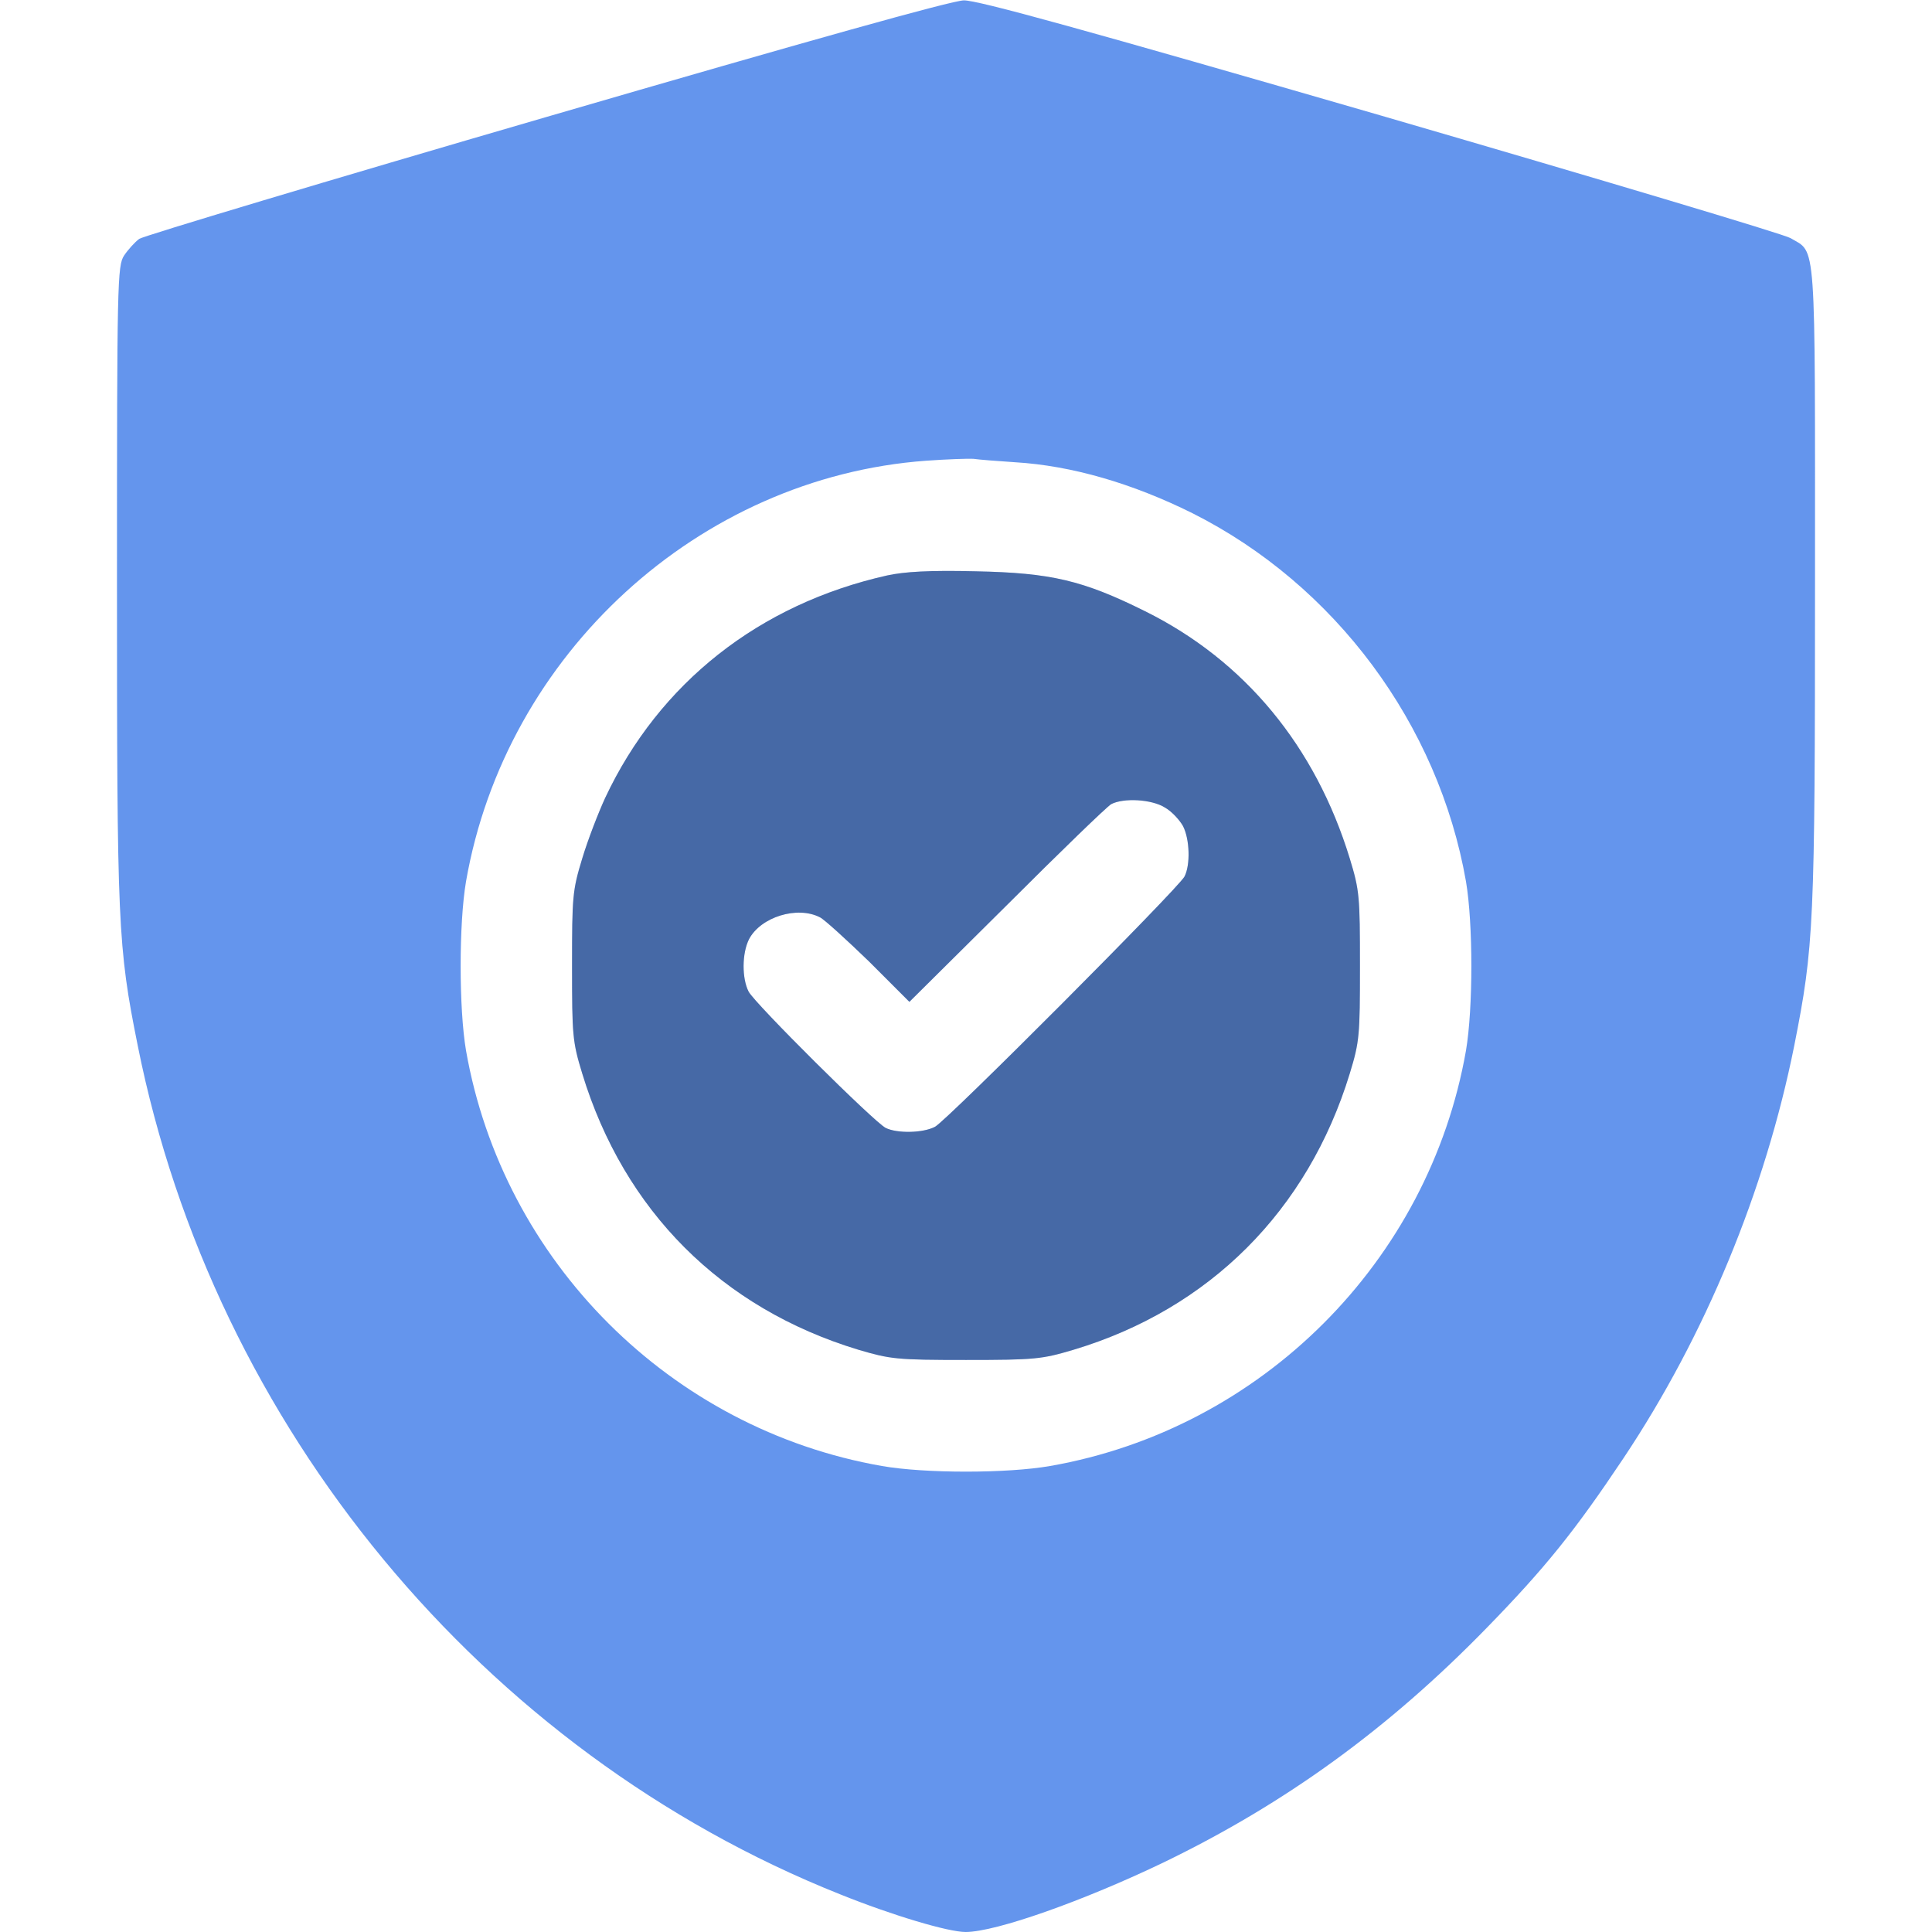
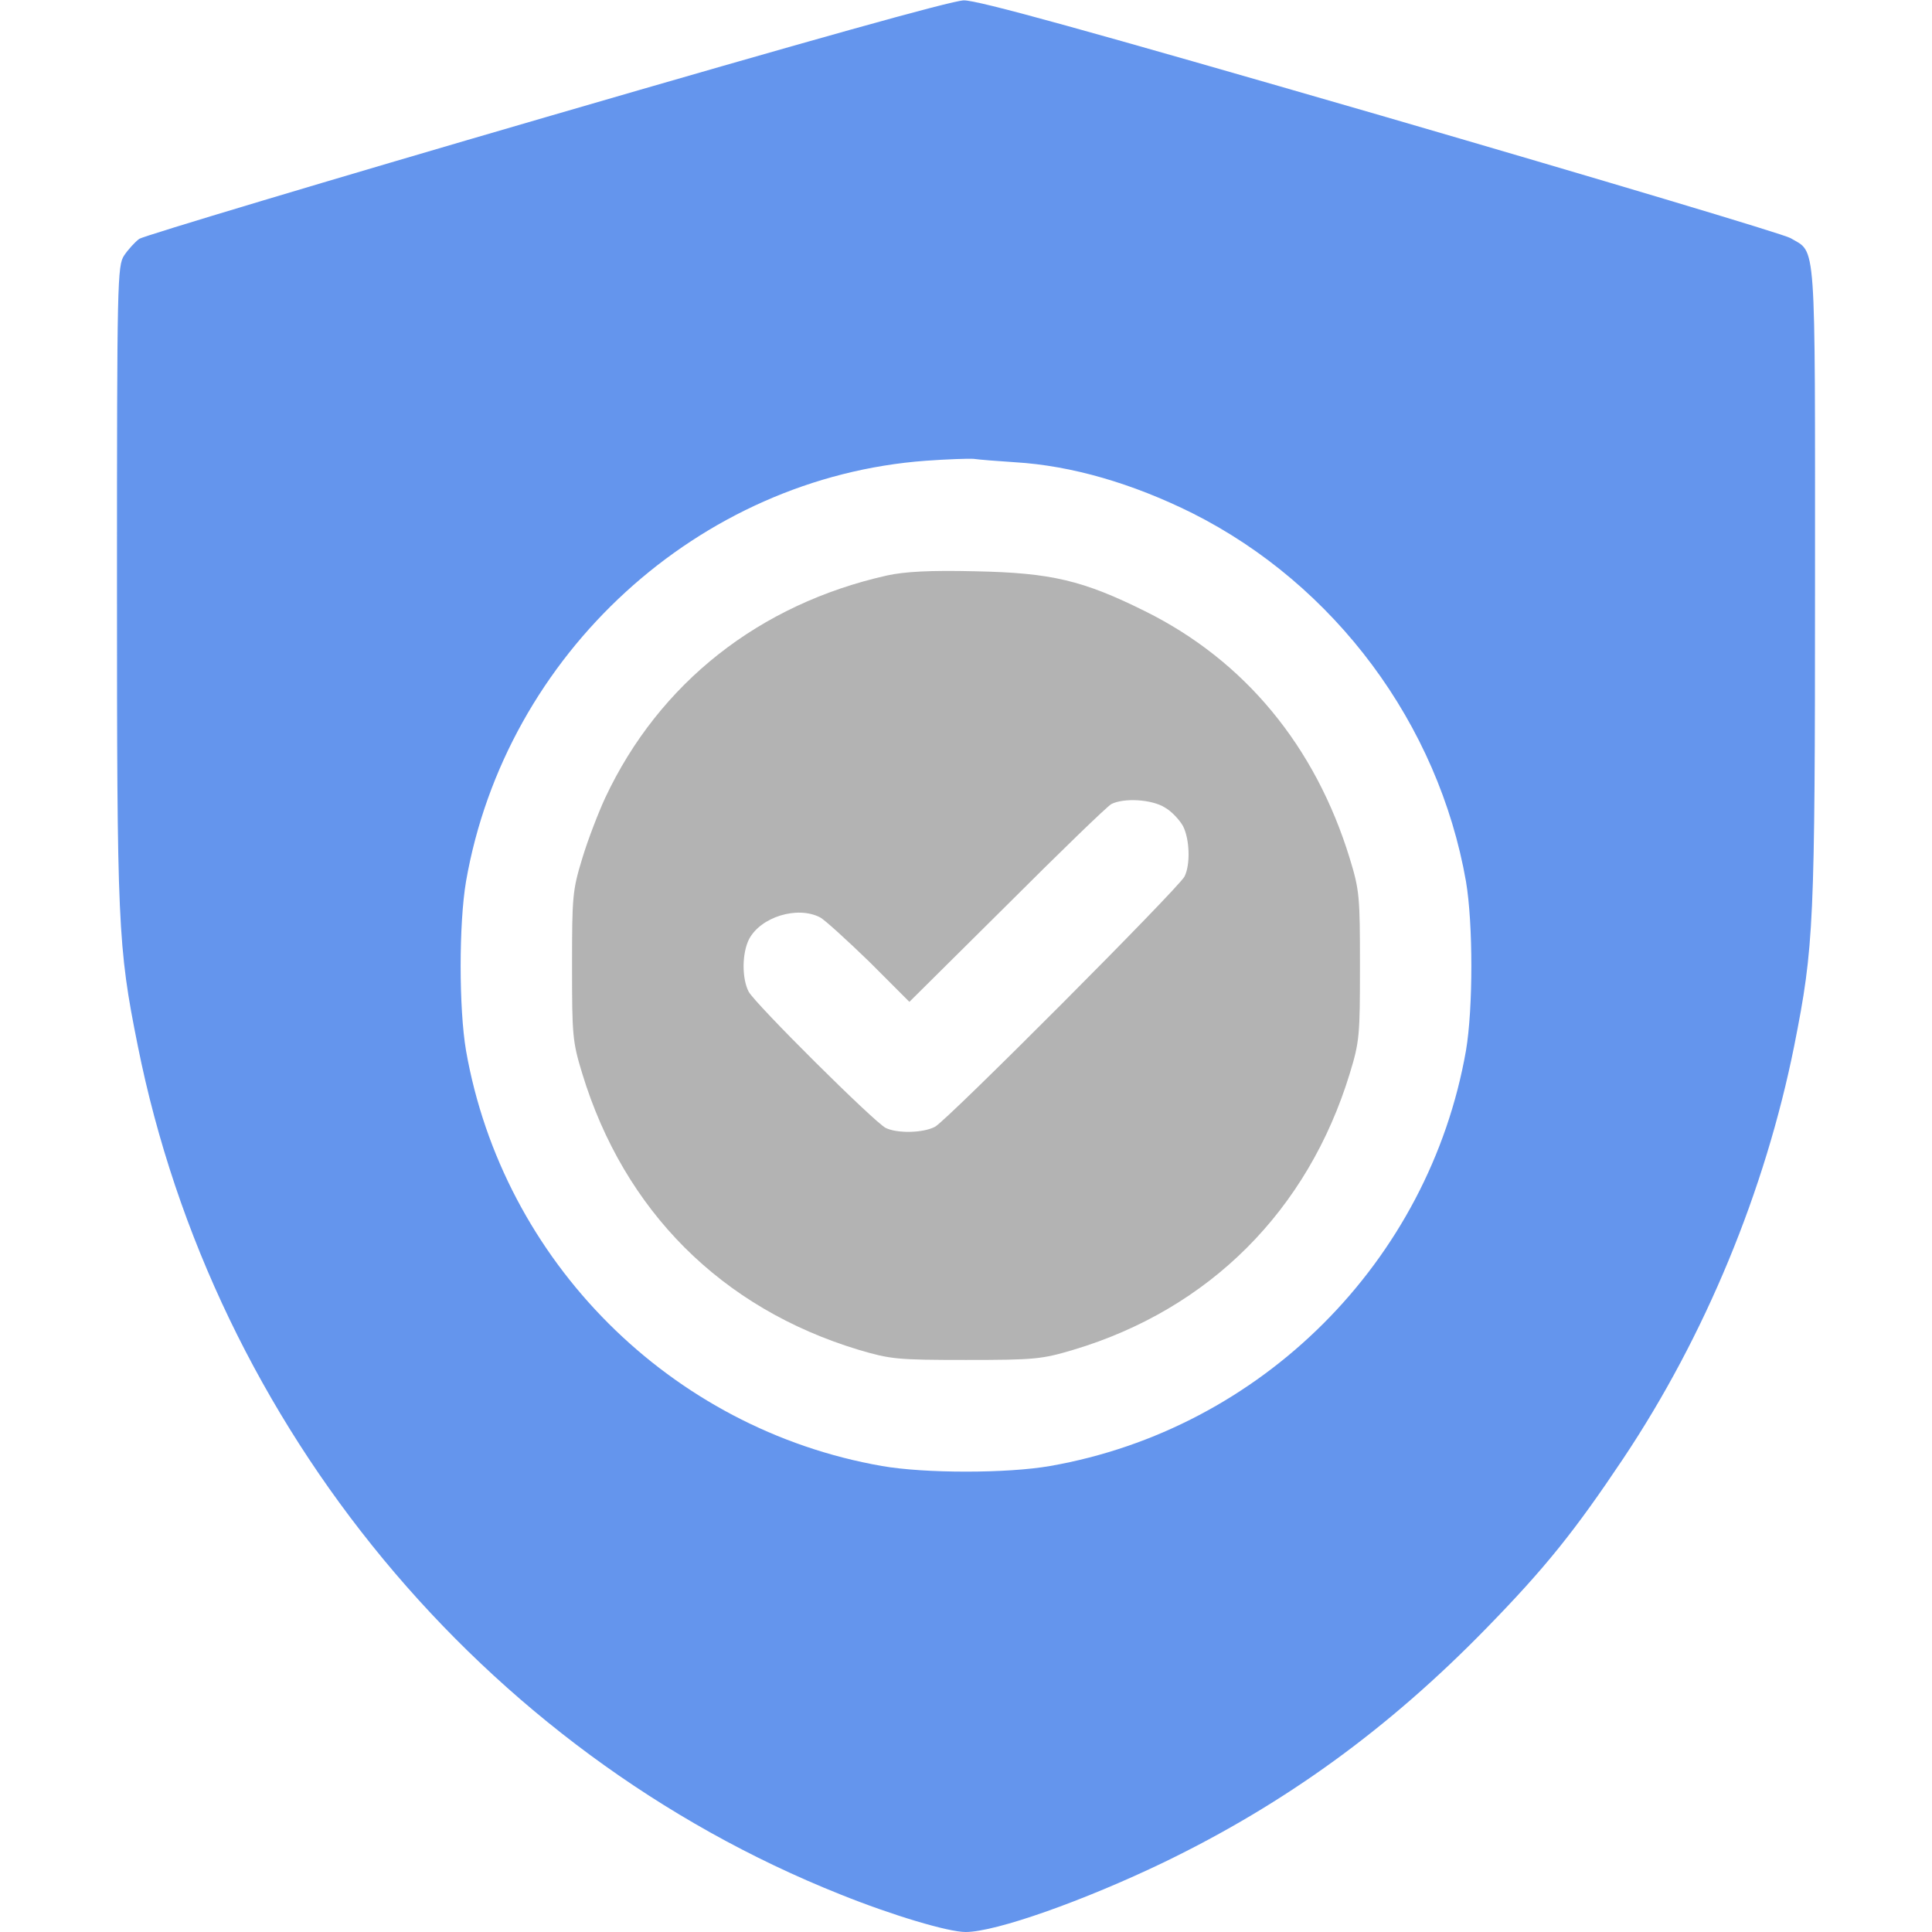
<svg xmlns="http://www.w3.org/2000/svg" width="120" height="120" viewBox="0 0 120 120" fill="none">
  <path d="M33.938 7.266C20.32 11.227 8.93 14.648 8.648 14.836C8.367 15.047 7.945 15.516 7.711 15.867C7.289 16.5 7.266 17.461 7.266 36.211C7.266 57.469 7.312 58.758 8.555 64.945C13.289 88.617 29.977 108.797 52.172 117.656C55.43 118.969 58.898 120 59.977 120C61.852 120 67.336 118.055 72.305 115.664C79.852 112.008 86.25 107.367 92.344 101.109C95.977 97.383 97.805 95.109 100.828 90.586C105.914 82.969 109.641 73.945 111.445 64.945C112.664 58.781 112.734 57.469 112.734 36.258C112.734 14.461 112.828 15.75 111.211 14.789C110.836 14.555 99.375 11.133 85.758 7.172C67.383 1.852 60.703 0 59.859 0.023C59.086 0.047 50.367 2.484 33.938 7.266ZM63.047 28.711C66.562 28.922 70.336 30.023 74.062 31.875C82.922 36.328 89.344 44.977 91.055 54.75C91.5 57.375 91.5 62.625 91.055 65.25C88.758 78.352 78.352 88.758 65.227 91.055C62.555 91.523 57.445 91.523 54.773 91.055C41.648 88.758 31.242 78.352 28.945 65.25C28.5 62.625 28.5 57.375 28.945 54.75C31.406 40.617 43.406 29.648 57.516 28.617C58.828 28.523 60.141 28.477 60.469 28.5C60.797 28.547 61.945 28.641 63.047 28.711Z" fill="#6495ED" />
-   <path d="M55.102 35.742C47.156 37.523 40.945 42.422 37.594 49.547C37.172 50.461 36.516 52.148 36.164 53.32C35.555 55.312 35.531 55.688 35.531 60C35.531 64.312 35.555 64.688 36.164 66.68C38.766 75.211 44.812 81.258 53.32 83.836C55.312 84.422 55.688 84.469 60 84.469C64.289 84.469 64.711 84.422 66.68 83.836C75.117 81.305 81.234 75.188 83.836 66.68C84.445 64.688 84.469 64.312 84.469 60C84.469 55.688 84.445 55.312 83.836 53.32C81.703 46.359 77.32 41.039 71.133 37.969C67.266 36.047 65.297 35.578 60.586 35.484C57.727 35.414 56.18 35.508 55.102 35.742ZM72.352 50.156C72.773 50.391 73.266 50.93 73.477 51.305C73.898 52.125 73.945 53.719 73.57 54.445C73.195 55.172 58.852 69.562 58.078 69.984C57.328 70.383 55.711 70.406 55.008 70.055C54.281 69.68 46.898 62.344 46.5 61.594C46.078 60.773 46.078 59.227 46.523 58.336C47.25 56.953 49.523 56.25 50.93 56.977C51.211 57.117 52.57 58.359 53.977 59.719L56.484 62.227L62.531 56.227C65.836 52.922 68.766 50.086 69.023 49.945C69.797 49.547 71.531 49.641 72.352 50.156Z" fill="#6495ED" />
  <path d="M55.102 35.742C47.156 37.523 40.945 42.422 37.594 49.547C37.172 50.461 36.516 52.148 36.164 53.32C35.555 55.312 35.531 55.688 35.531 60C35.531 64.312 35.555 64.688 36.164 66.68C38.766 75.211 44.812 81.258 53.32 83.836C55.312 84.422 55.688 84.469 60 84.469C64.289 84.469 64.711 84.422 66.68 83.836C75.117 81.305 81.234 75.188 83.836 66.68C84.445 64.688 84.469 64.312 84.469 60C84.469 55.688 84.445 55.312 83.836 53.32C81.703 46.359 77.32 41.039 71.133 37.969C67.266 36.047 65.297 35.578 60.586 35.484C57.727 35.414 56.18 35.508 55.102 35.742ZM72.352 50.156C72.773 50.391 73.266 50.93 73.477 51.305C73.898 52.125 73.945 53.719 73.57 54.445C73.195 55.172 58.852 69.562 58.078 69.984C57.328 70.383 55.711 70.406 55.008 70.055C54.281 69.68 46.898 62.344 46.5 61.594C46.078 60.773 46.078 59.227 46.523 58.336C47.25 56.953 49.523 56.25 50.93 56.977C51.211 57.117 52.57 58.359 53.977 59.719L56.484 62.227L62.531 56.227C65.836 52.922 68.766 50.086 69.023 49.945C69.797 49.547 71.531 49.641 72.352 50.156Z" fill="black" fill-opacity="0.3" />
</svg>